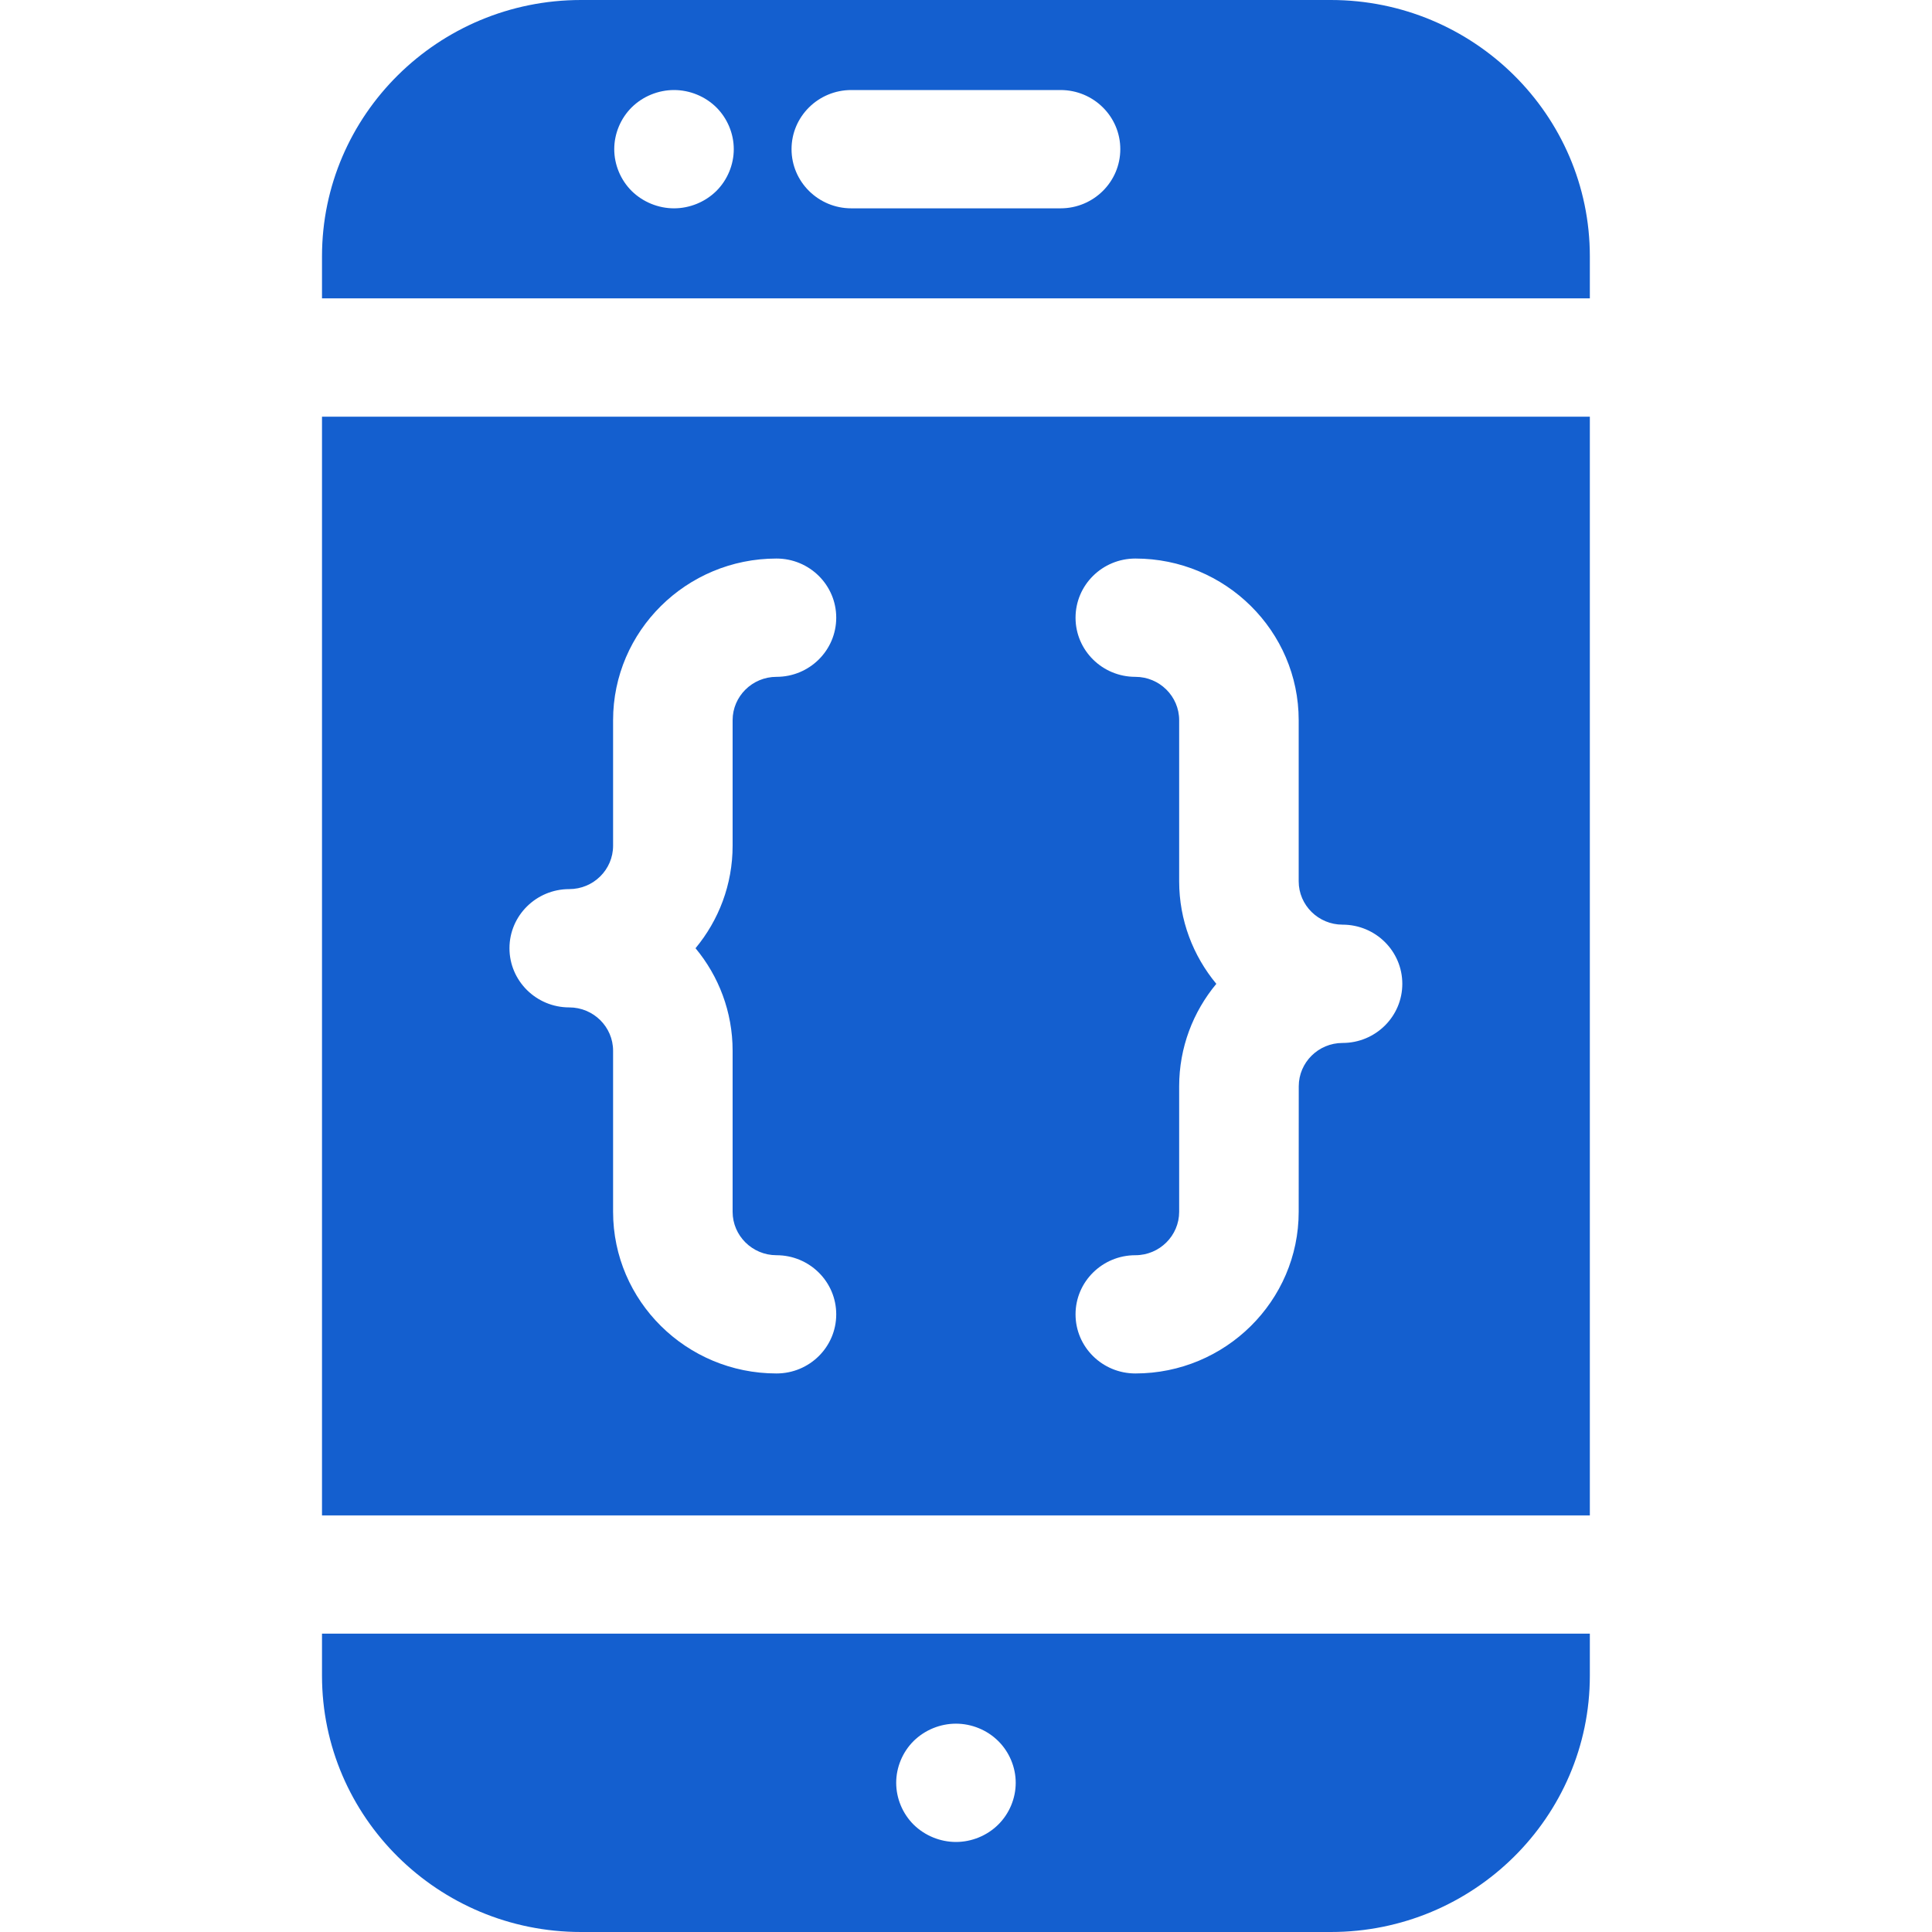
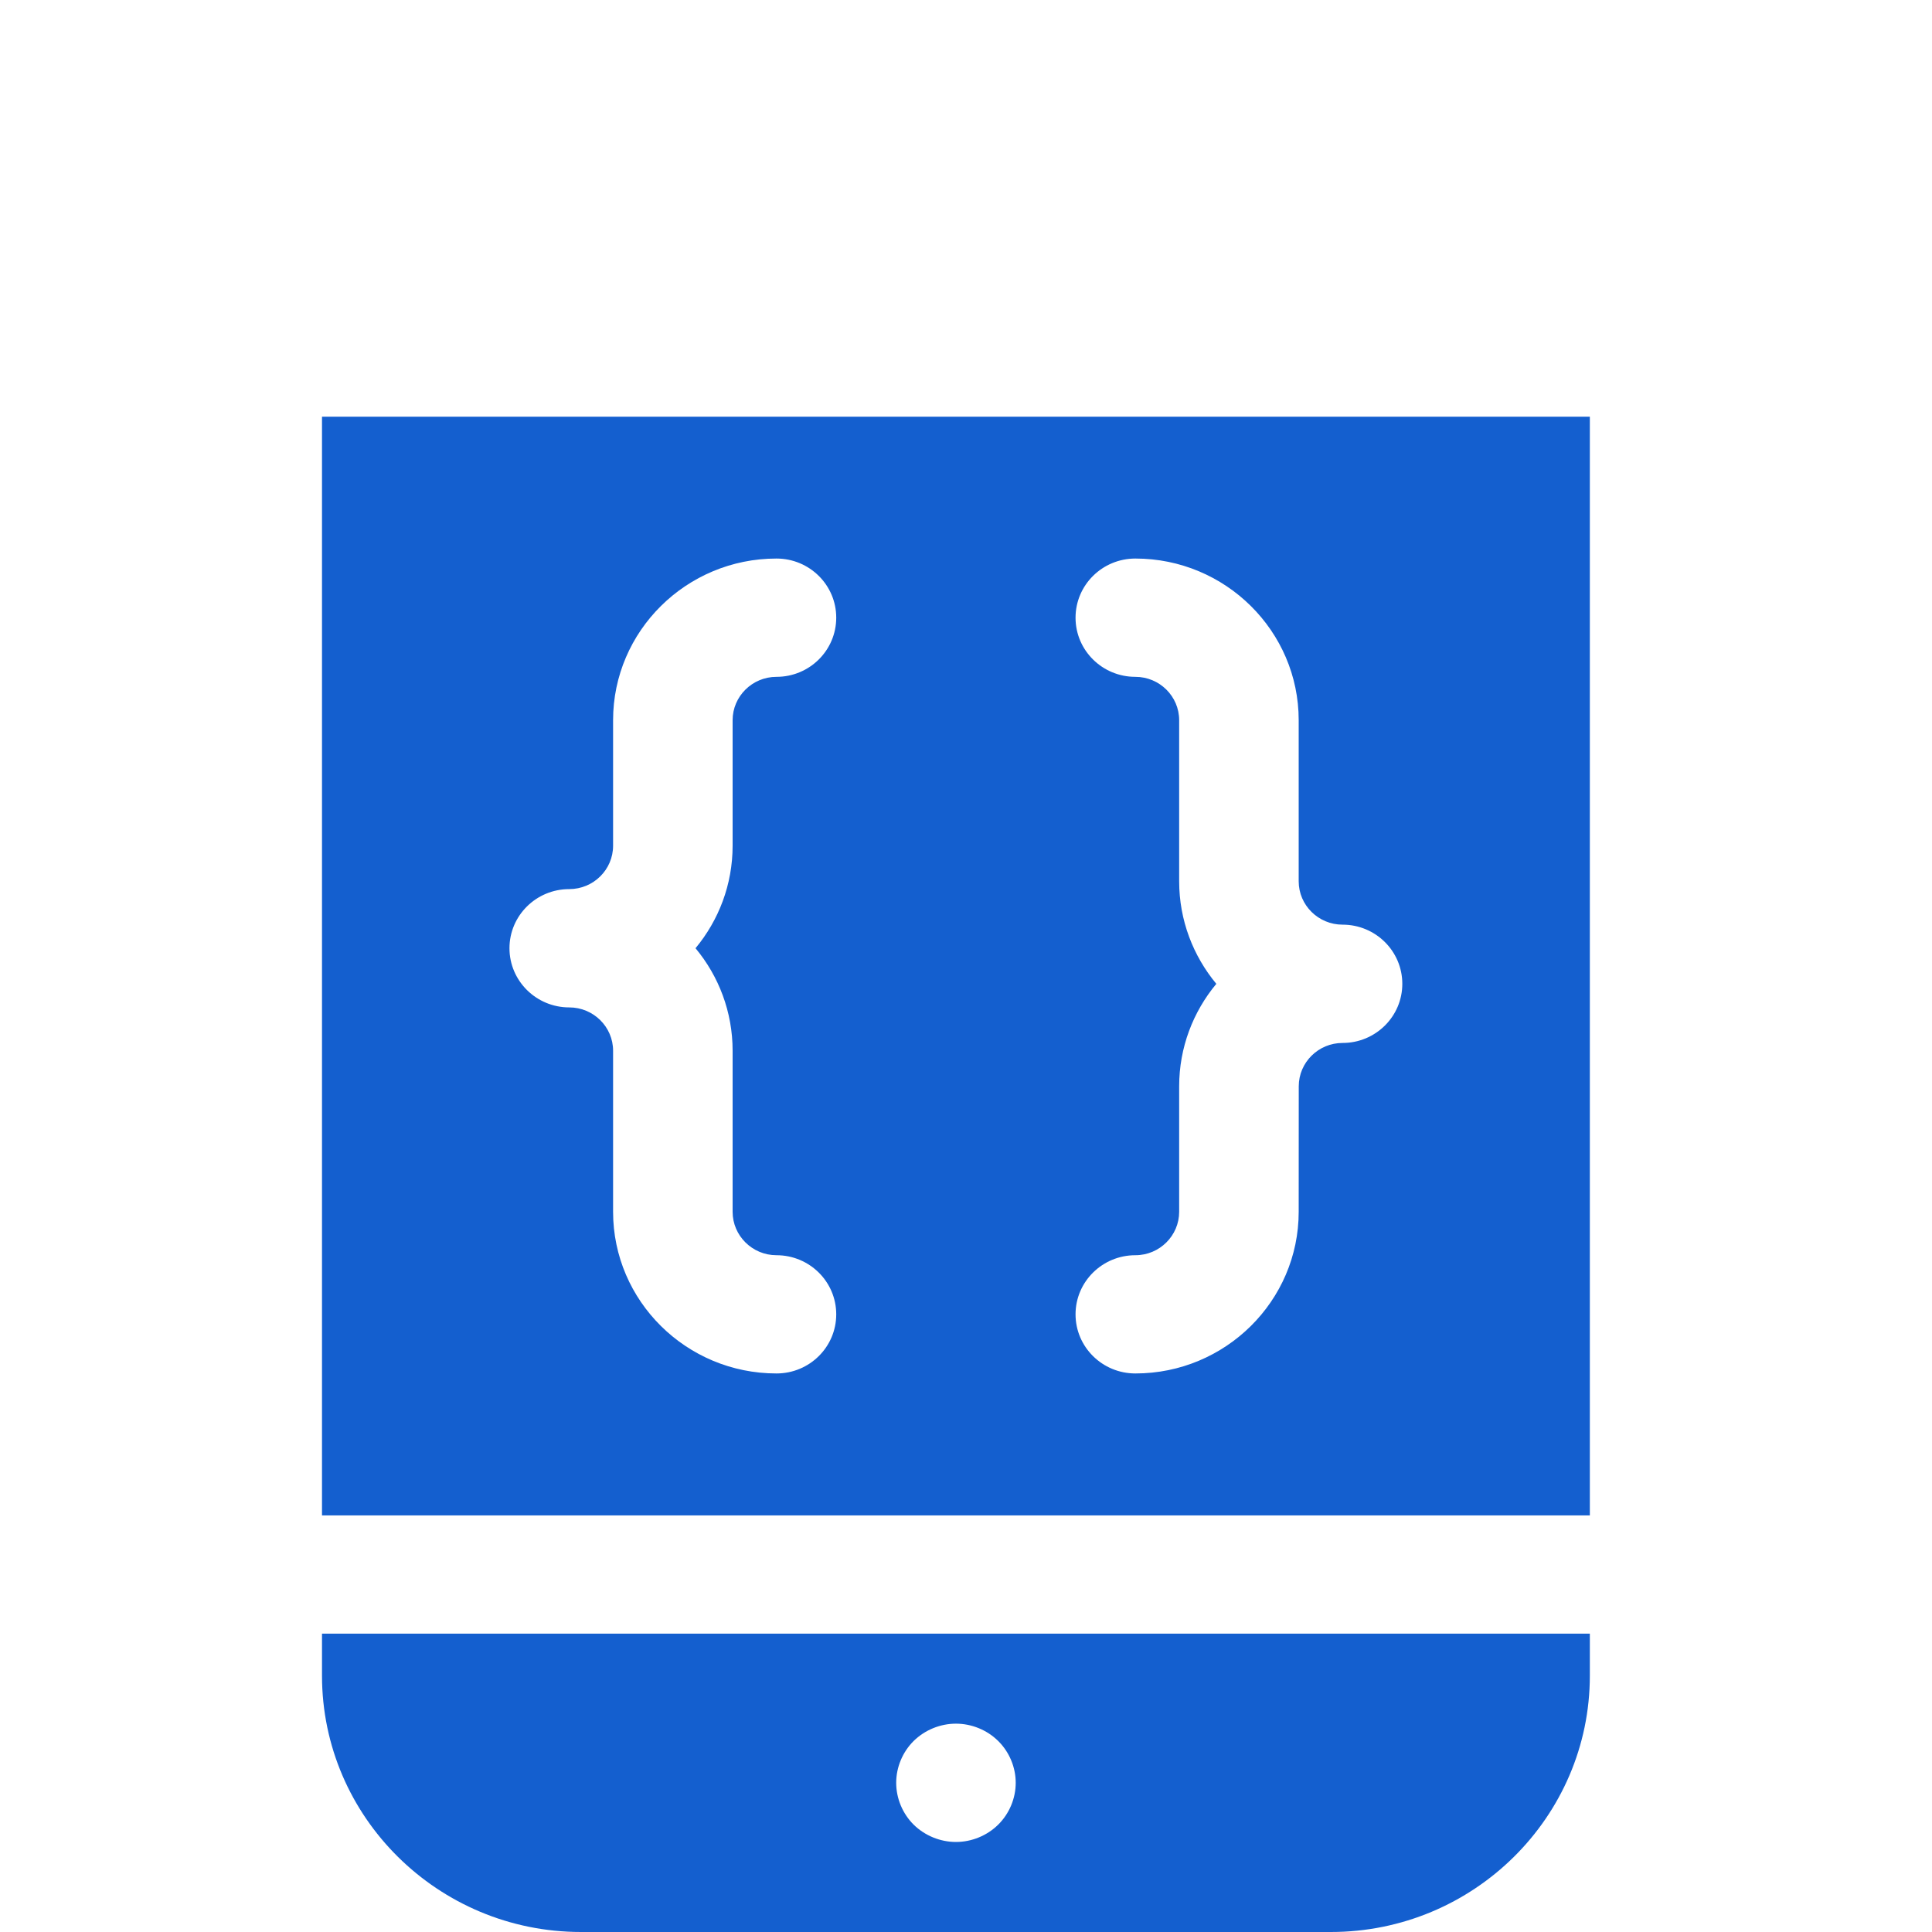
<svg xmlns="http://www.w3.org/2000/svg" width="30" height="30" viewBox="0 0 30 30" fill="none">
  <path d="M5 25.367V26.02C5 28.215 6.804 30 9.022 30H20.665C22.883 30 24.687 28.215 24.687 26.02V25.367H5ZM15.5 28.333C15.327 28.504 15.088 28.602 14.844 28.602C14.6 28.602 14.361 28.504 14.187 28.333C14.015 28.162 13.916 27.925 13.916 27.683C13.916 27.442 14.015 27.205 14.187 27.034C14.361 26.863 14.6 26.765 14.844 26.765C15.088 26.765 15.327 26.863 15.5 27.034C15.673 27.205 15.772 27.442 15.772 27.683C15.772 27.925 15.673 28.162 15.5 28.333Z" fill="#145FCF" />
-   <path d="M20.665 0H9.022C6.804 0 5 1.785 5 3.98V4.633H24.687L24.687 3.98C24.687 1.785 22.883 0 20.665 0ZM11.123 2.966C10.949 3.137 10.71 3.235 10.466 3.235C10.222 3.235 9.983 3.137 9.809 2.966C9.637 2.795 9.538 2.558 9.538 2.316C9.538 2.075 9.637 1.838 9.809 1.667C9.982 1.496 10.222 1.398 10.466 1.398C10.71 1.398 10.95 1.496 11.123 1.667C11.295 1.838 11.394 2.075 11.394 2.316C11.394 2.558 11.295 2.795 11.123 2.966ZM16.468 3.235H13.219C12.707 3.235 12.291 2.823 12.291 2.316C12.291 1.809 12.707 1.398 13.219 1.398H16.468C16.981 1.398 17.396 1.809 17.396 2.316C17.396 2.824 16.98 3.235 16.468 3.235Z" fill="#145FCF" />
  <path d="M5 6.47V23.531H24.687L24.687 6.47H5ZM11.376 16.316V18.817C11.376 19.188 11.682 19.491 12.057 19.491C12.57 19.491 12.985 19.902 12.985 20.409C12.985 20.916 12.57 21.327 12.057 21.327C10.658 21.327 9.52 20.201 9.52 18.817V16.316C9.52 15.945 9.215 15.643 8.839 15.643C8.327 15.643 7.911 15.231 7.911 14.724C7.911 14.217 8.327 13.806 8.839 13.806C9.215 13.806 9.52 13.504 9.52 13.132V11.183C9.52 9.799 10.658 8.673 12.057 8.673C12.57 8.673 12.985 9.084 12.985 9.591C12.985 10.099 12.57 10.51 12.057 10.51C11.682 10.51 11.376 10.812 11.376 11.183V13.132C11.376 13.736 11.16 14.29 10.8 14.724C11.16 15.157 11.376 15.712 11.376 16.316ZM20.847 16.195C20.472 16.195 20.167 16.497 20.167 16.868L20.166 18.817C20.166 20.201 19.028 21.327 17.63 21.327C17.117 21.327 16.701 20.916 16.701 20.409C16.701 19.902 17.117 19.491 17.63 19.491C18.005 19.491 18.31 19.188 18.31 18.817L18.31 16.868C18.31 16.265 18.527 15.71 18.887 15.277C18.527 14.843 18.31 14.288 18.31 13.685V11.183C18.31 10.812 18.005 10.51 17.63 10.51C17.117 10.51 16.701 10.099 16.701 9.592C16.701 9.084 17.117 8.673 17.63 8.673C19.028 8.673 20.166 9.799 20.166 11.183V13.685C20.166 14.056 20.472 14.358 20.847 14.358C21.36 14.358 21.775 14.769 21.775 15.277C21.775 15.784 21.36 16.195 20.847 16.195Z" fill="#145FCF" />
</svg>